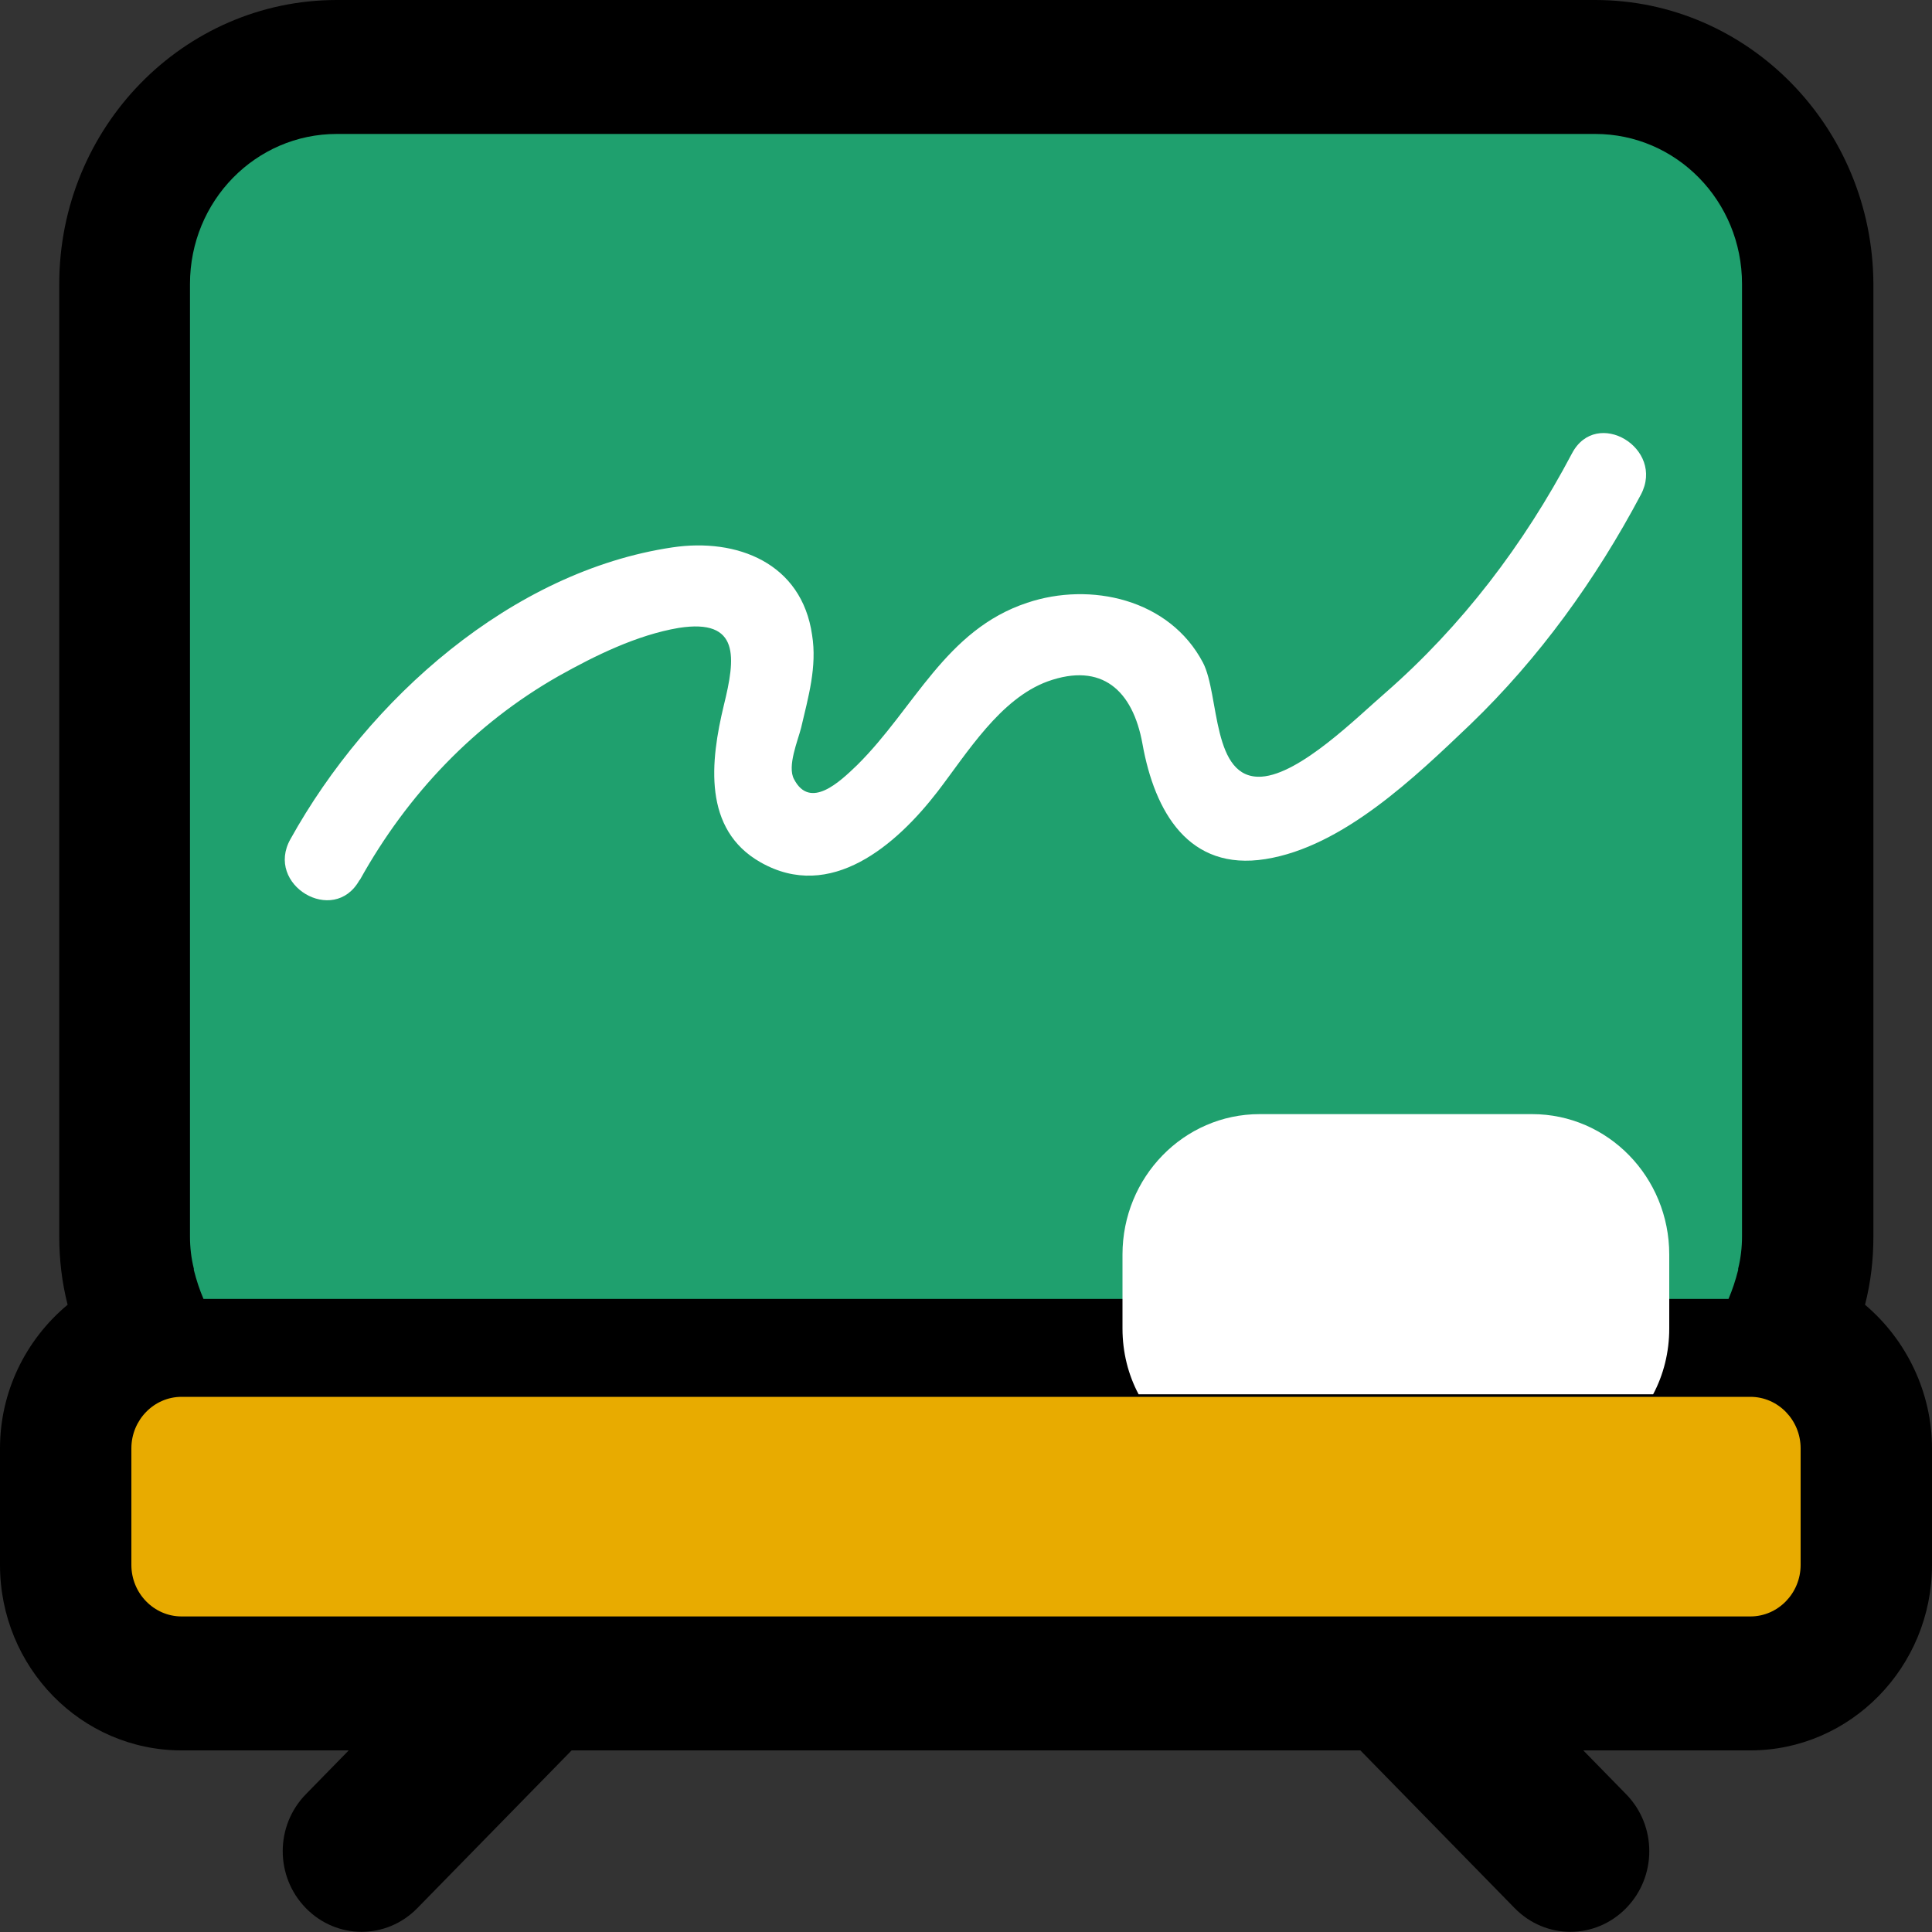
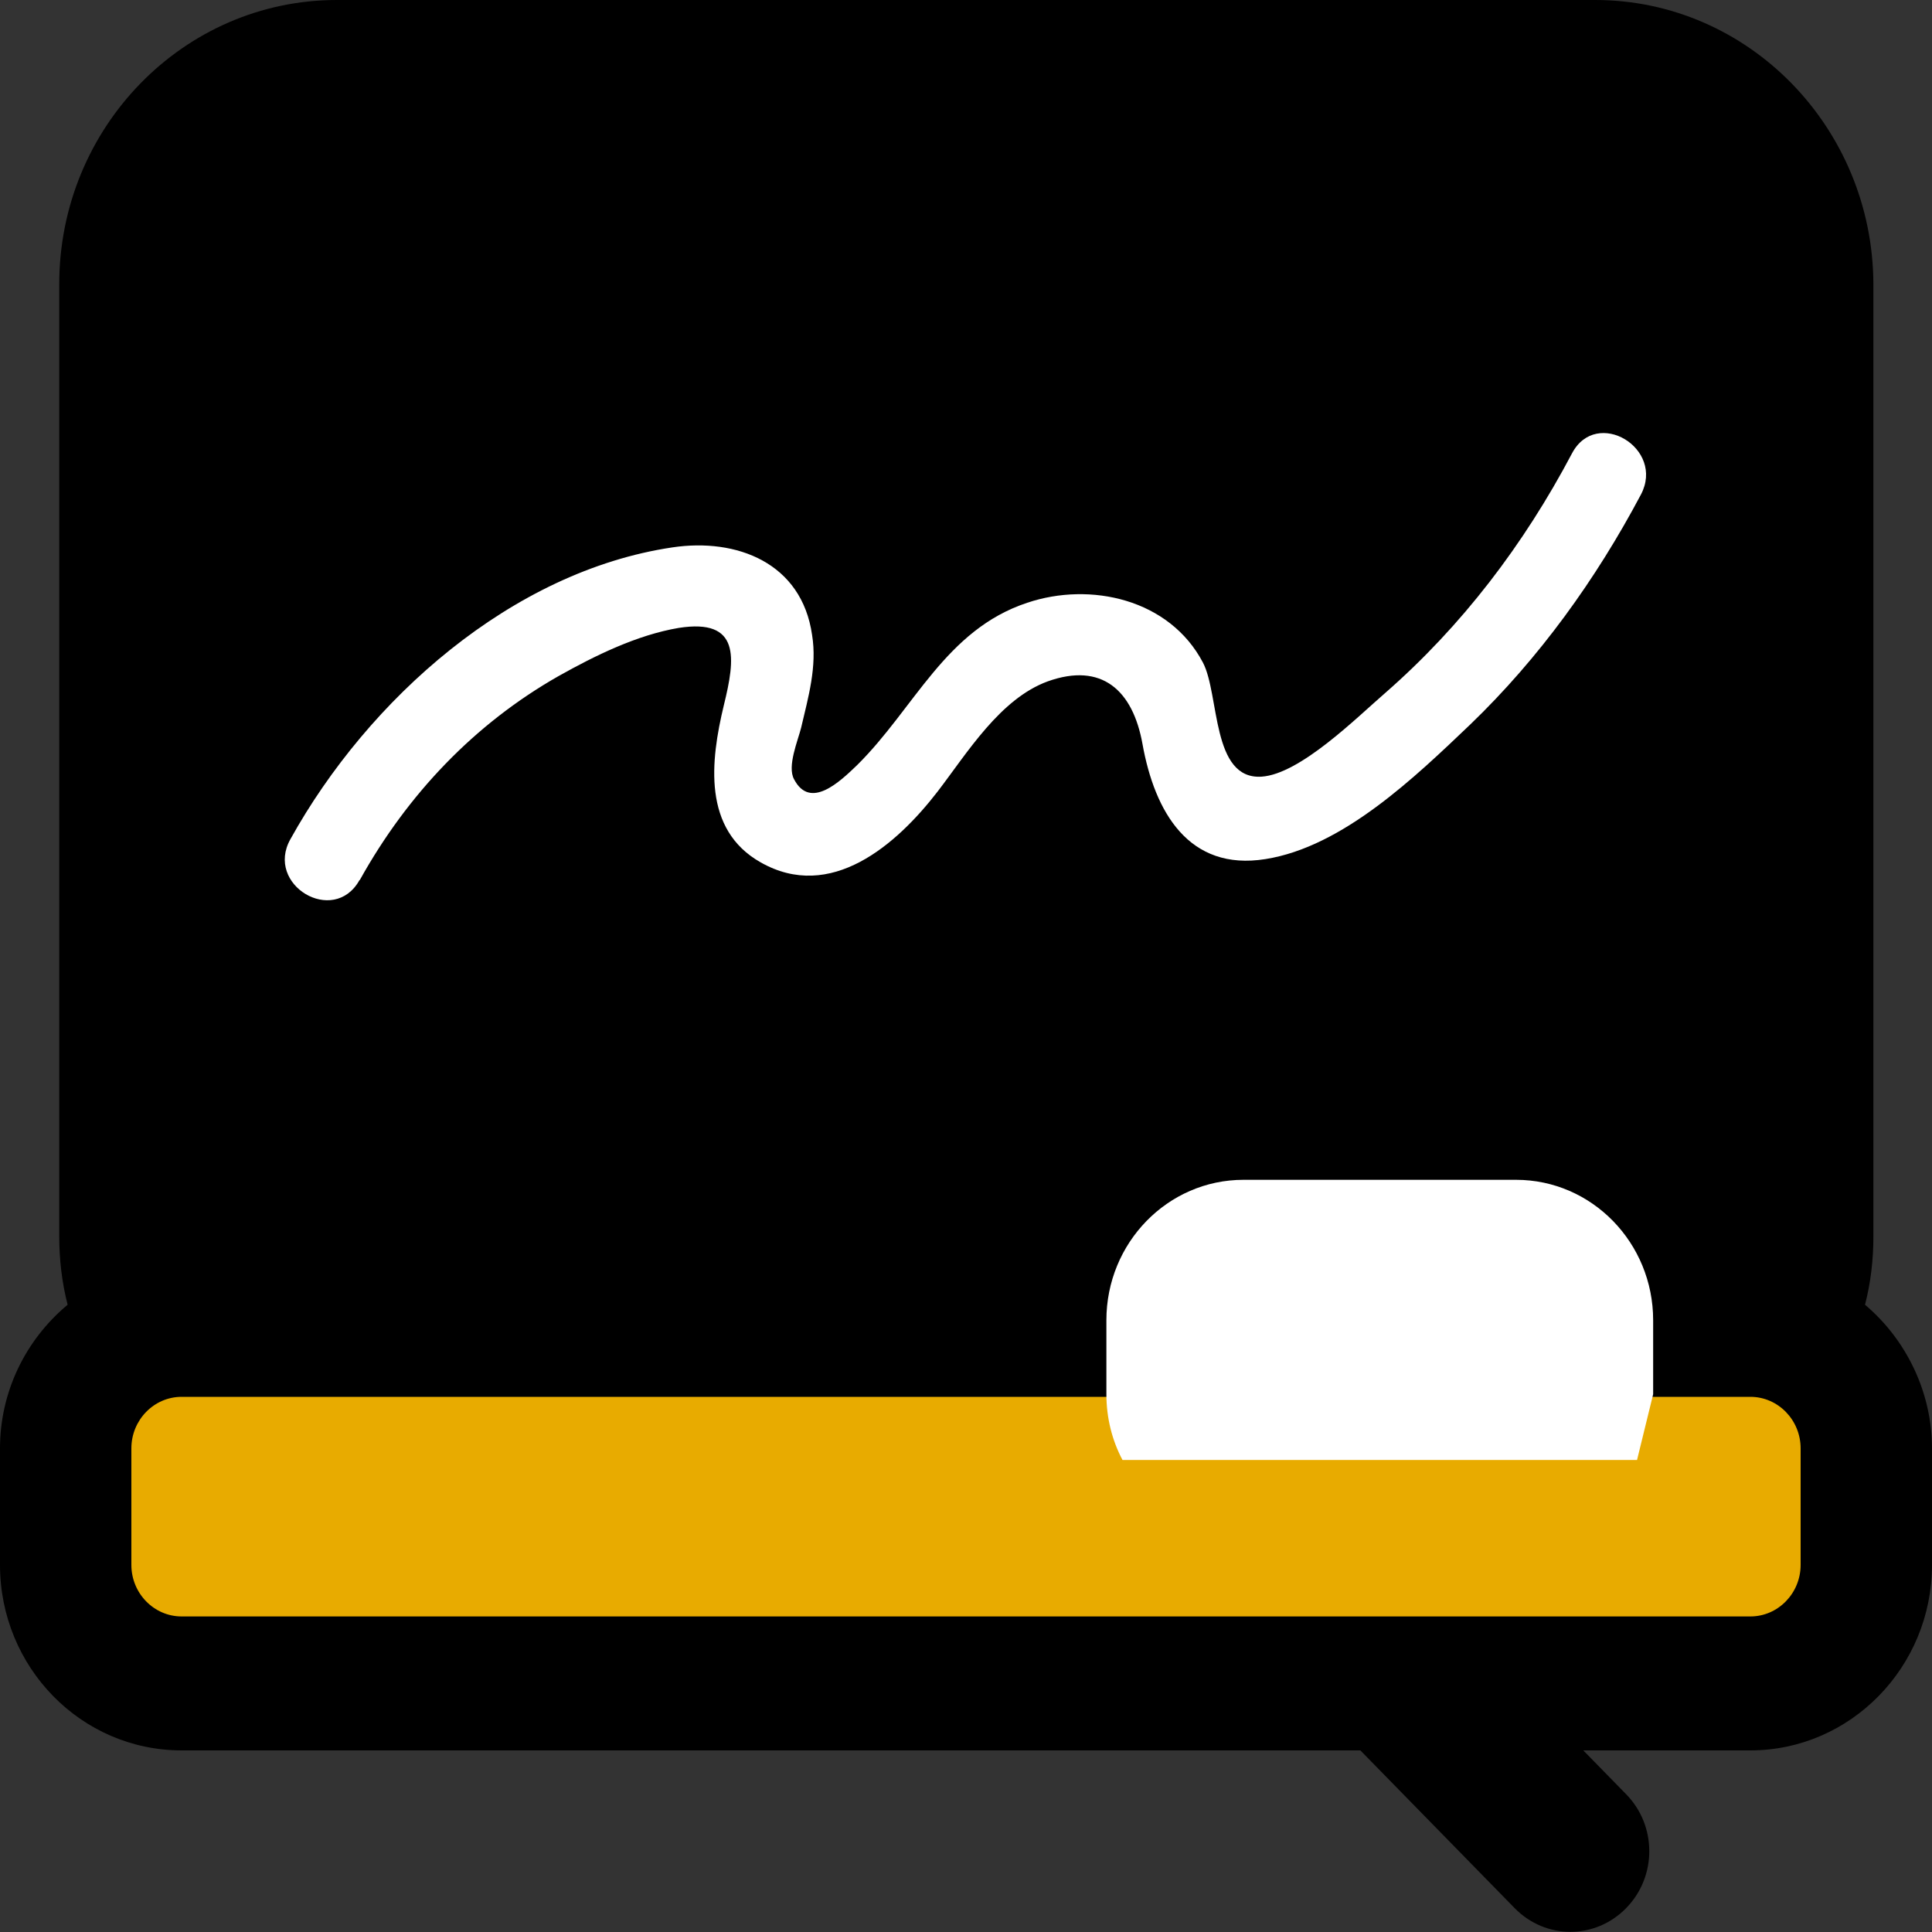
<svg xmlns="http://www.w3.org/2000/svg" id="Calque_1" version="1.1" viewBox="0 0 300 300">
  <rect x="0" y="0" width="300" height="300" fill="#333333" stroke="none" />
  <defs>
    <style>
      .st0 {
        fill: #fff;
      }

      .st1 {
        fill: #1fa06e;
      }

      .st2 {
        fill: #e8ab00;
      }
    </style>
  </defs>
  <g>
    <path d="M289.6,202.6c.9-3.5,1.3-7,1.3-10.6V44.1C290.8,19.8,271.5,0,247.7,0H52.3C28.5,0,9.2,19.8,9.2,44.1v147.9c0,3.5.4,7.1,1.3,10.6C3.9,208.1,0,216.2,0,224.9v18.1C0,258.9,12.6,271.8,28.2,271.8h243.6c15.5,0,28.2-12.9,28.2-28.8v-18.1c0-8.6-3.9-16.8-10.4-22.3Z" />
    <g>
-       <path d="M47.5,296.3h0c-4.8-4.9-4.8-12.8,0-17.7l35.7-36.5c4.8-4.9,12.5-4.9,17.3,0h0c4.8,4.9,4.8,12.8,0,17.7l-35.7,36.5c-4.8,4.9-12.5,4.9-17.3,0Z" />
      <path d="M252.5,296.3h0c4.8-4.9,4.8-12.8,0-17.7l-35.7-36.5c-4.8-4.9-12.5-4.9-17.3,0h0c-4.8,4.9-4.8,12.8,0,17.7l35.7,36.5c4.8,4.9,12.5,4.9,17.3,0Z" />
    </g>
-     <path class="st1" d="M30.1,197.2c.4,1.6.9,3.1,1.5,4.5h236.8c.6-1.4,1.1-2.9,1.5-4.5,0,0,0-.1,0-.2.4-1.6.6-3.3.6-5V44.1c0-12.9-10.2-23.3-22.8-23.3H52.3c-12.6,0-22.8,10.4-22.8,23.3v147.9c0,1.7.2,3.4.6,5,0,0,0,.1,0,.2Z" />
    <path class="st2" d="M271.8,216.9H28.2c-4.3,0-7.8,3.6-7.8,8v18.1c0,4.4,3.5,8,7.8,8h243.6c4.3,0,7.8-3.6,7.8-8v-18.1c0-4.4-3.5-8-7.8-8Z" />
-     <path class="st0" d="M256.7,216.5c1.6-3,2.5-6.5,2.5-10.2v-11.5c0-12-9.5-21.8-21.3-21.8h-42.3c-11.8,0-21.3,9.8-21.3,21.8v11.5c0,3.7.9,7.2,2.5,10.2h79.9Z" />
+     <path class="st0" d="M256.7,216.5v-11.5c0-12-9.5-21.8-21.3-21.8h-42.3c-11.8,0-21.3,9.8-21.3,21.8v11.5c0,3.7.9,7.2,2.5,10.2h79.9Z" />
  </g>
  <path class="st0" d="M55.9,136.6c7.4-13.3,17.8-24.2,30.8-31.6,5.7-3.2,12.2-6.4,18.7-7.5,9.6-1.5,8.8,4.7,7,12-2.1,8.7-3.3,19.3,5.7,24.4,10.9,6.2,21.1-2.7,27.5-11,4.6-6,9.7-14.4,17.1-17.1,8.4-3,13.2,1.4,14.7,9.7,1.9,10.6,7.2,19.8,19.1,17.9,12-1.9,23.2-12.7,31.8-20.9,10.7-10.3,19.5-22.5,26.5-35.7,3.8-7.2-6.9-13.6-10.7-6.4-7.5,14.2-17.1,26.8-29,37.2-4.4,3.8-13.2,12.6-19.2,13-7.8.5-6.5-12.7-9.1-17.7-5.2-9.9-17.5-12.6-27.3-9.3-12.7,4.2-17.5,16.4-26.4,25.2-2.7,2.6-7.3,7-9.8,2.2-1.1-2,.6-6,1.1-8,1.1-4.7,2.5-9.5,1.7-14.4-1.6-11.2-11.7-15.1-21.7-13.6-24.9,3.7-47.2,23.5-59.3,45.3-4,7.1,6.7,13.5,10.7,6.4h0Z" />
</svg>